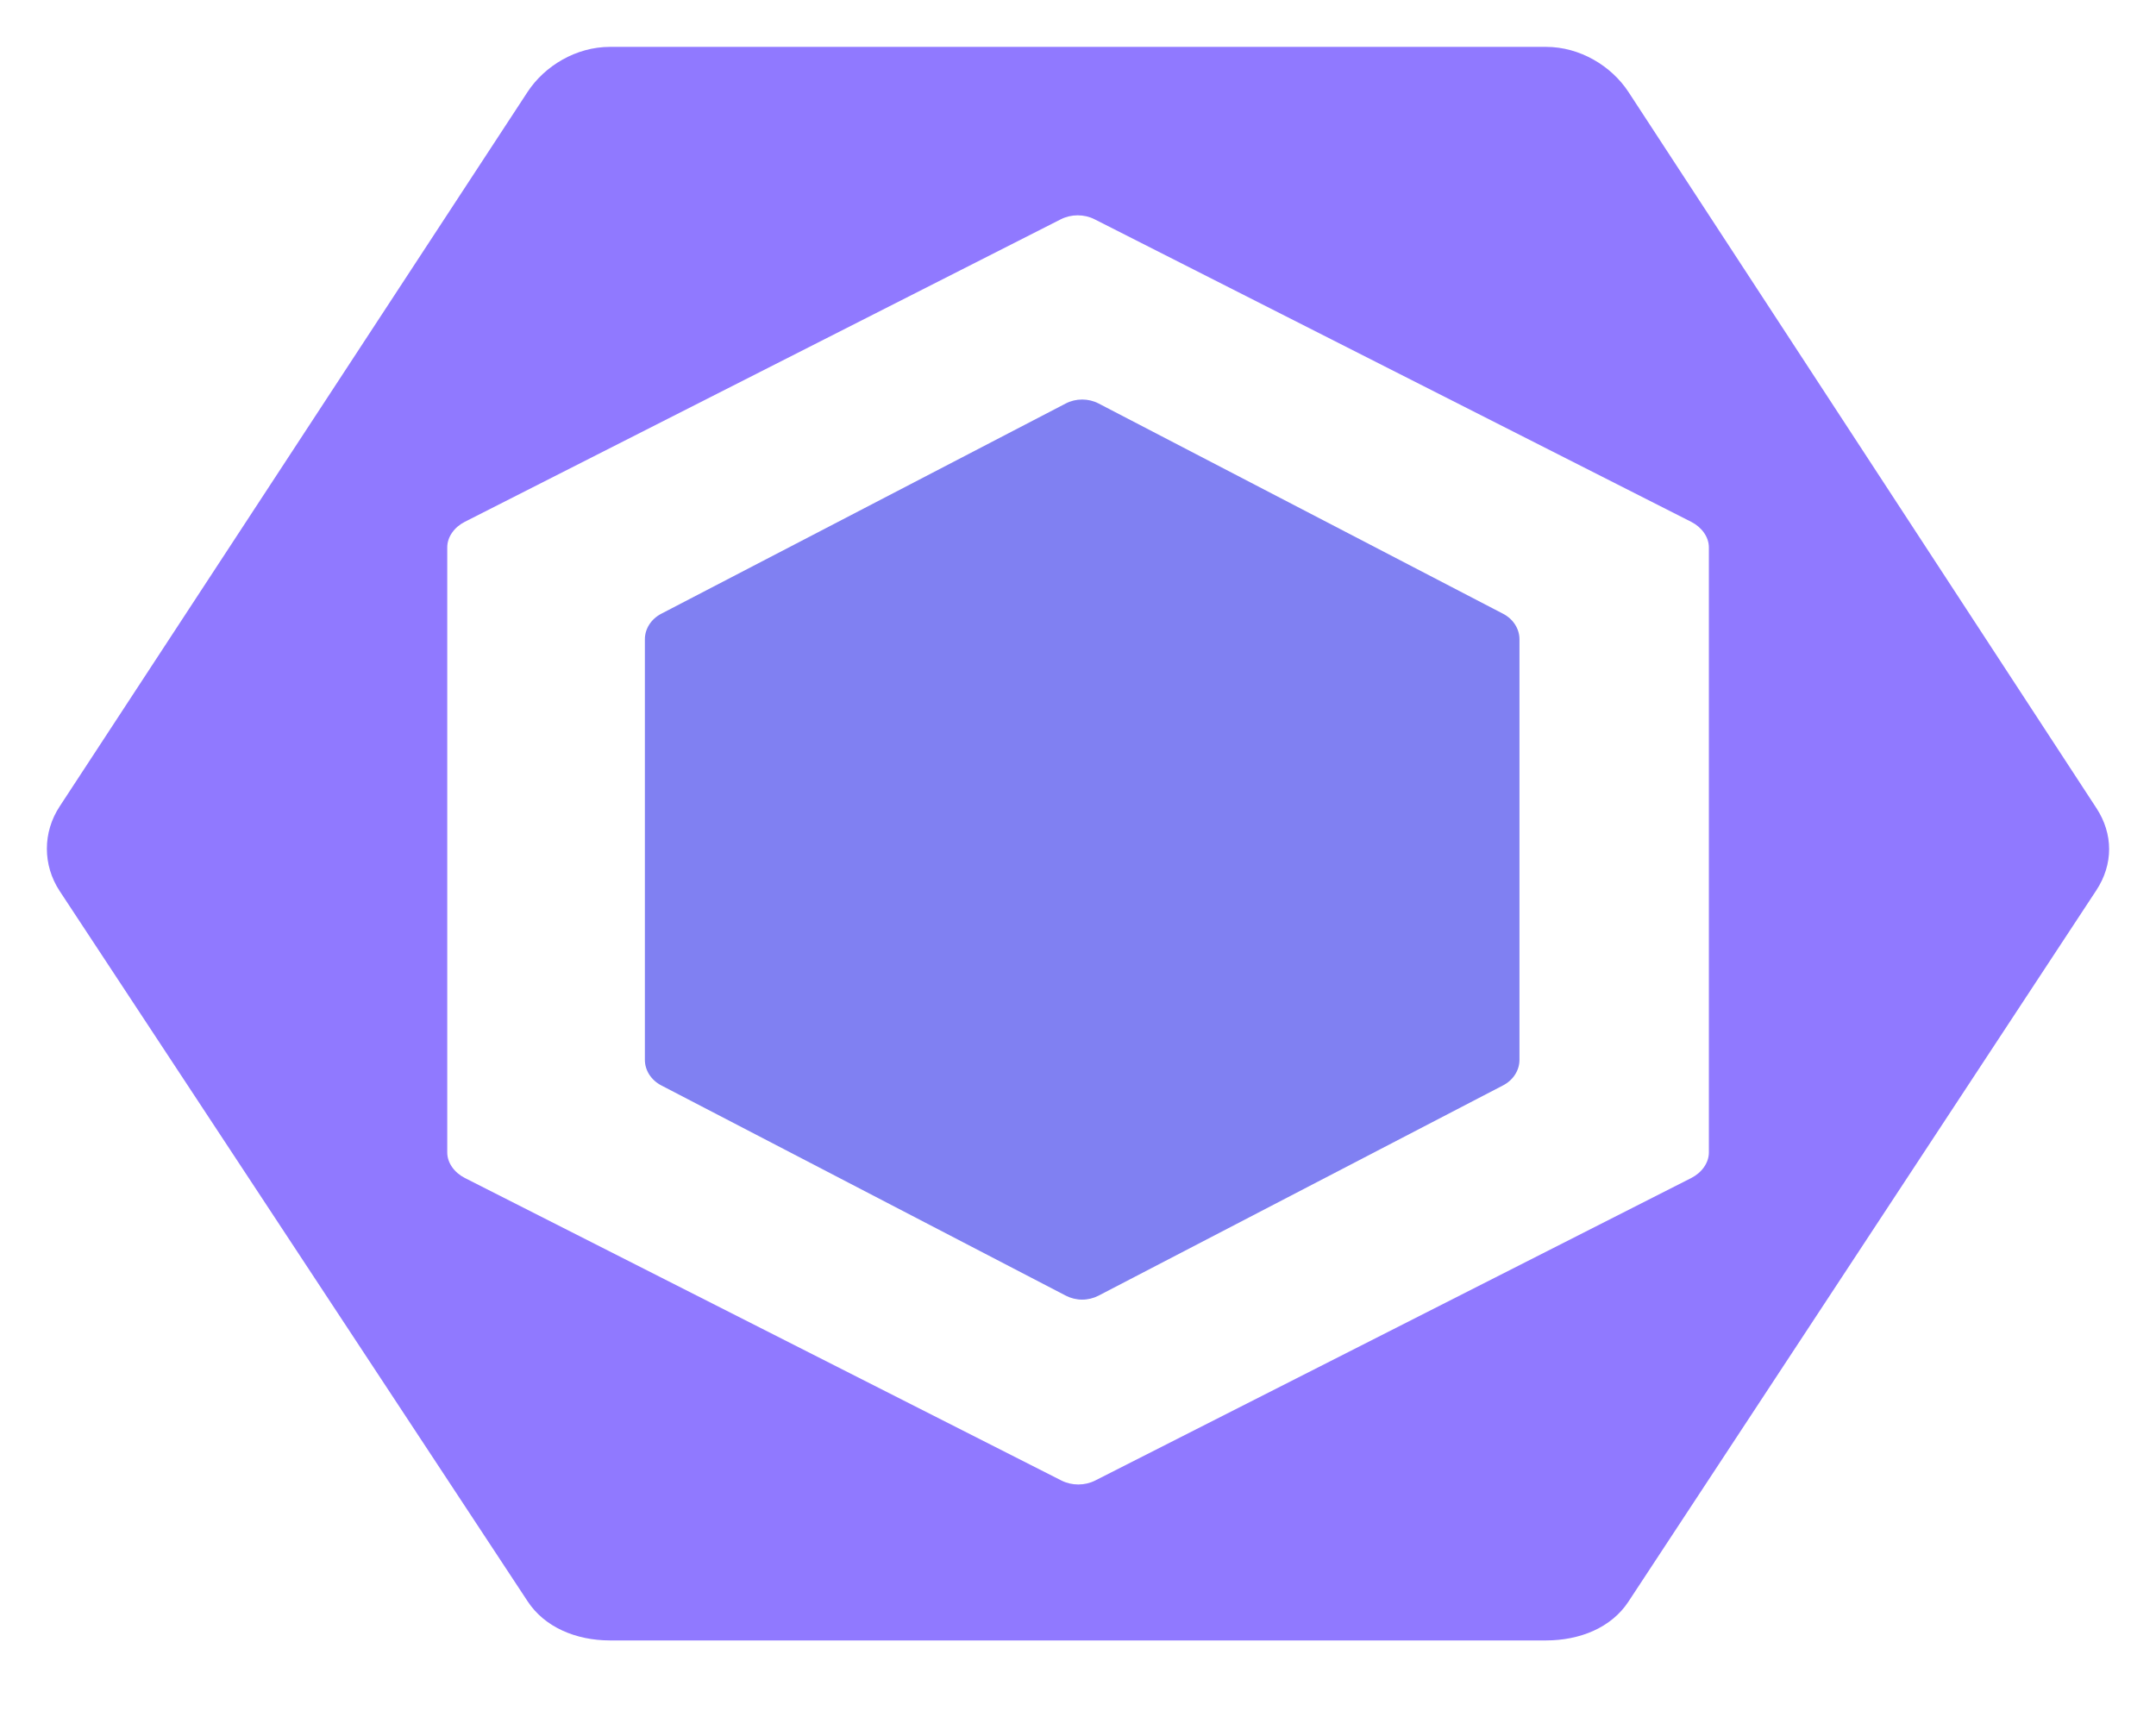
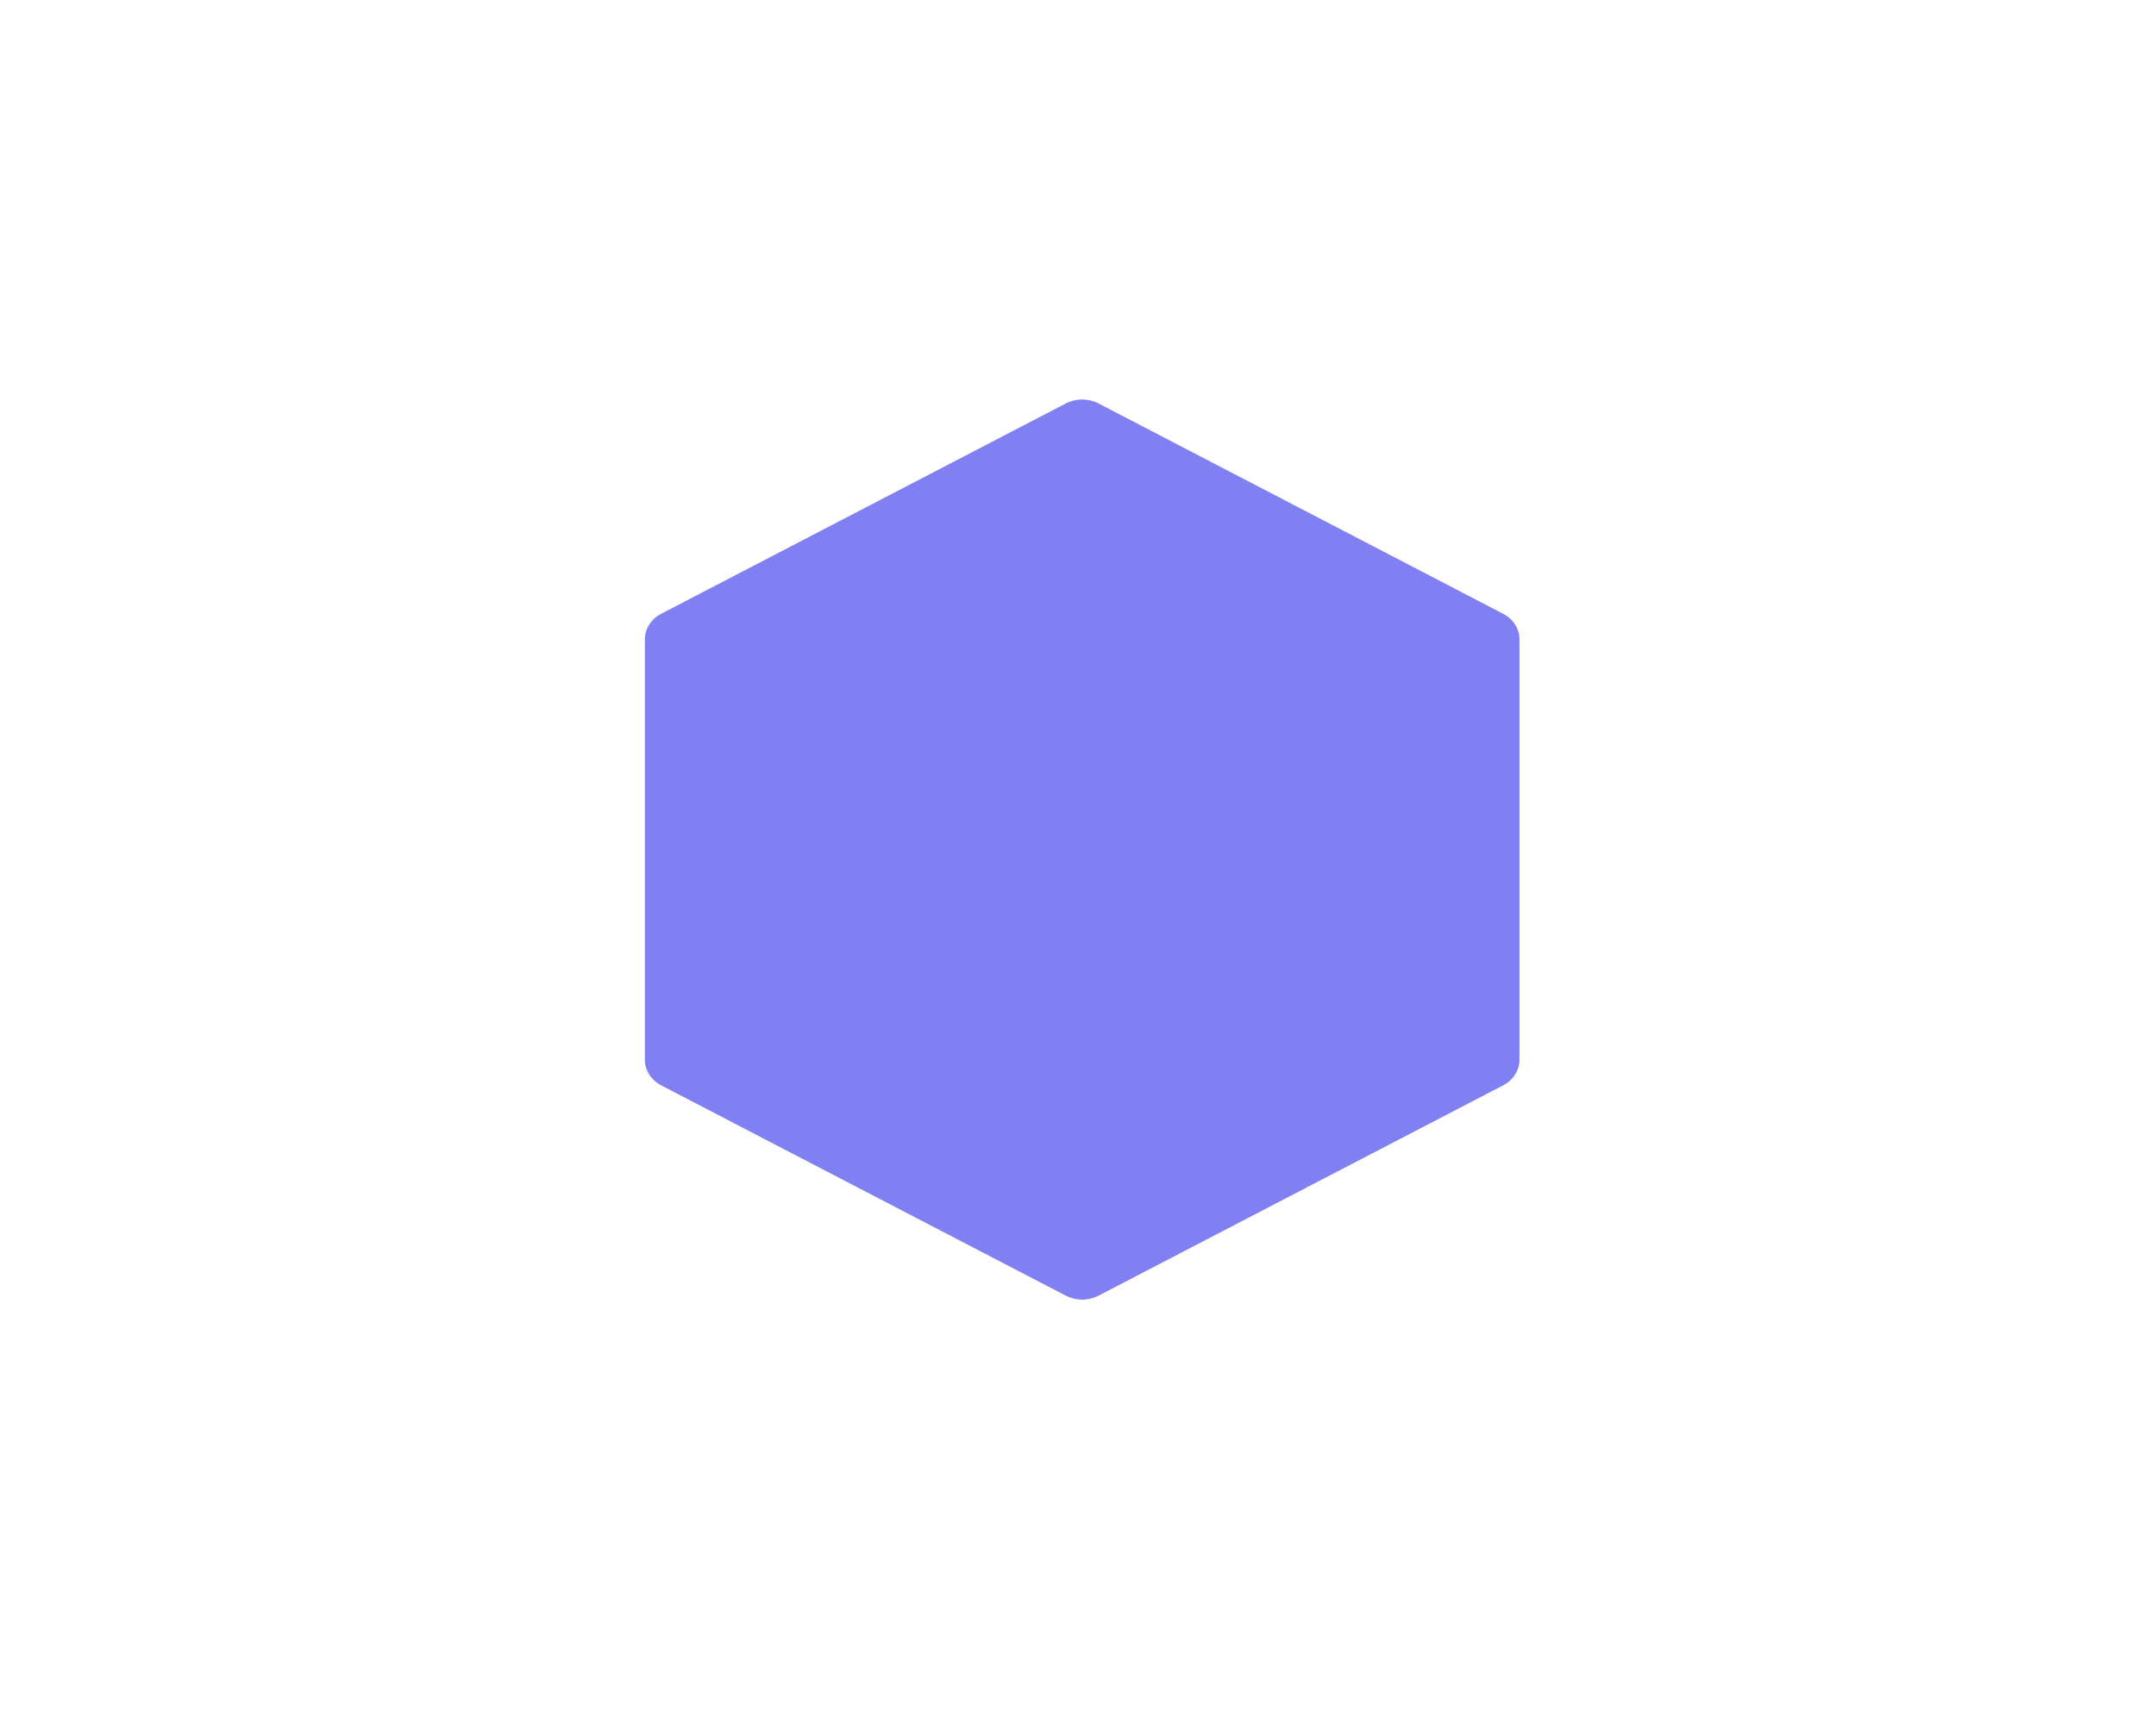
<svg xmlns="http://www.w3.org/2000/svg" width="92" height="73" viewBox="0 0 92 73" fill="none">
  <path d="M28.216 26.19L45.48 17.216C45.692 17.106 45.933 17.048 46.178 17.048C46.423 17.048 46.664 17.106 46.876 17.216L64.139 26.19C64.352 26.3 64.528 26.459 64.65 26.65C64.773 26.841 64.838 27.058 64.838 27.279V45.226C64.838 45.675 64.571 46.09 64.139 46.315L46.876 55.288C46.664 55.398 46.423 55.457 46.178 55.457C45.933 55.457 45.692 55.398 45.48 55.288L28.216 46.315C28.004 46.204 27.828 46.045 27.705 45.854C27.583 45.663 27.518 45.446 27.518 45.226V27.279C27.518 26.829 27.785 26.415 28.216 26.19Z" fill="#8080F2" />
-   <path d="M89.456 34.481L69.486 3.92C68.761 2.815 67.421 2 65.97 2H26.03C24.579 2 23.239 2.815 22.514 3.92L2.544 34.414C1.819 35.519 1.819 36.914 2.544 38.019L22.514 68.33C23.239 69.435 24.579 70 26.03 70H65.97C67.42 70 68.761 69.452 69.486 68.347L89.456 37.987C90.181 36.882 90.181 35.586 89.456 34.481H89.456ZM72.92 49.177C72.92 49.626 72.612 50.042 72.17 50.267L46.732 63.177C46.513 63.287 46.265 63.345 46.013 63.345C45.761 63.345 45.513 63.287 45.294 63.177L19.837 50.267C19.394 50.042 19.085 49.627 19.085 49.177V23.357C19.085 22.907 19.39 22.492 19.833 22.267L45.268 9.357C45.487 9.246 45.735 9.188 45.988 9.188C46.24 9.188 46.488 9.246 46.707 9.357L72.165 22.267C72.608 22.492 72.92 22.907 72.92 23.357V49.177Z" fill="#9079FF" />
</svg>